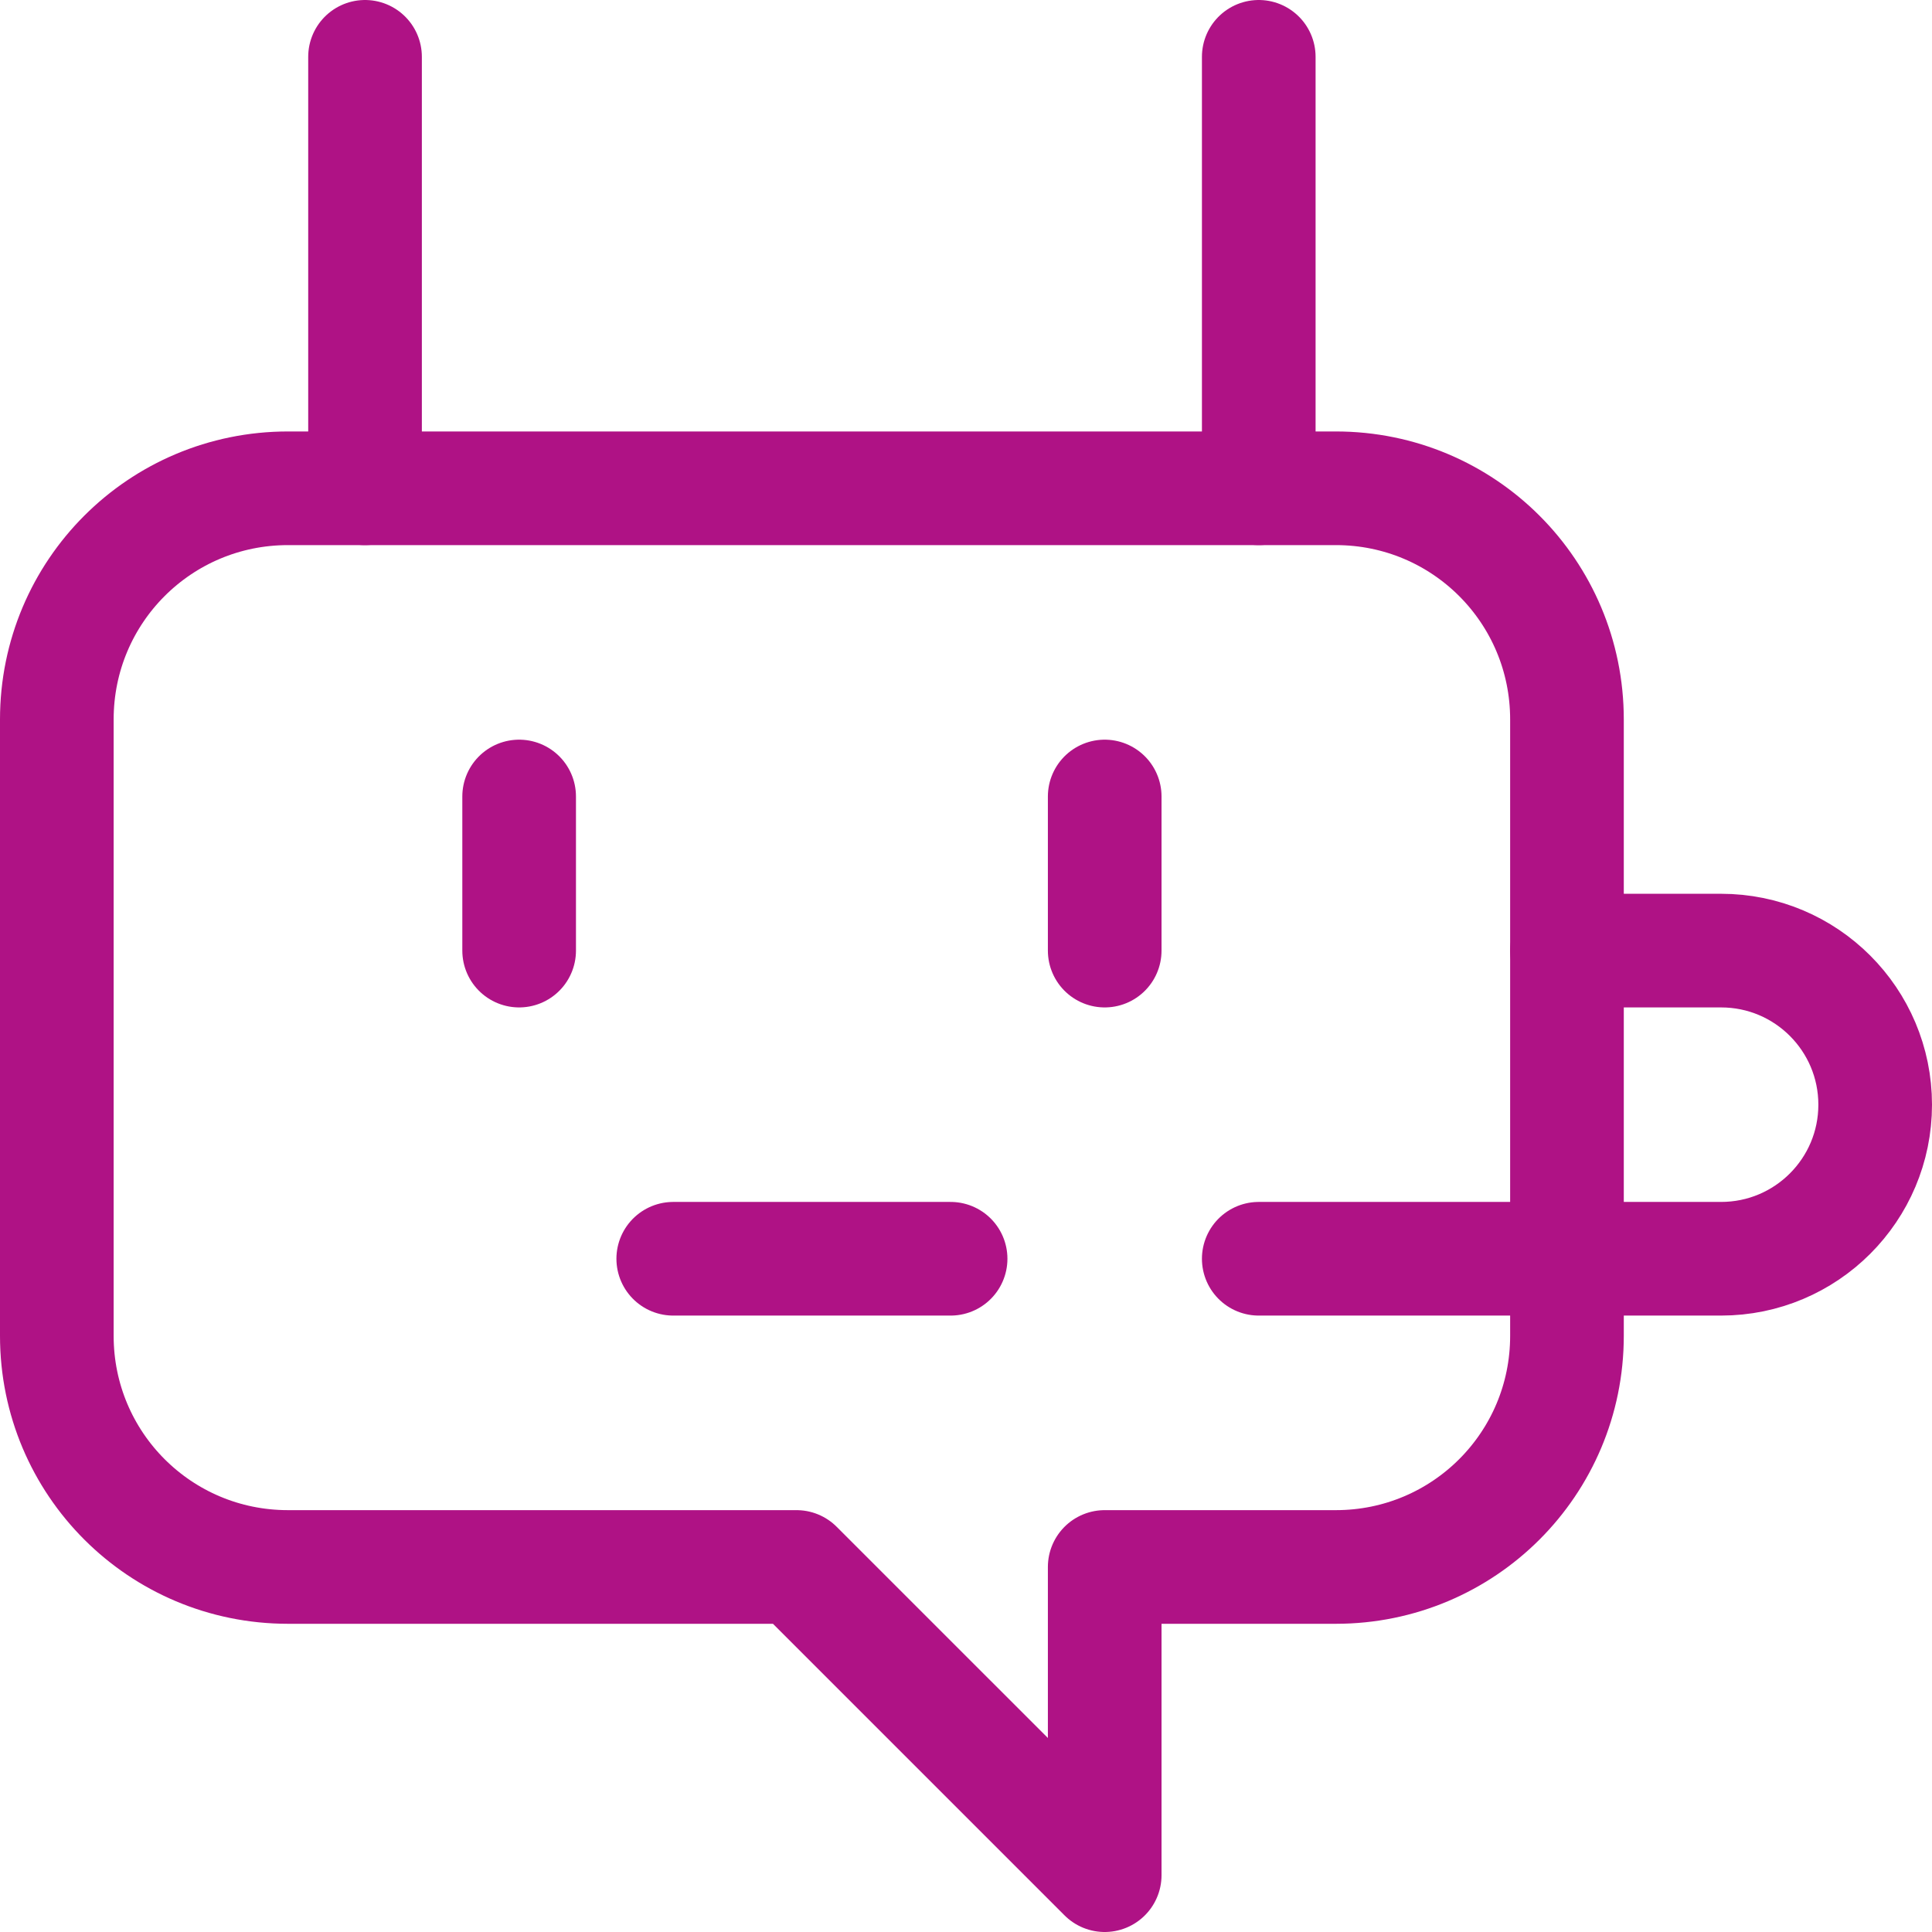
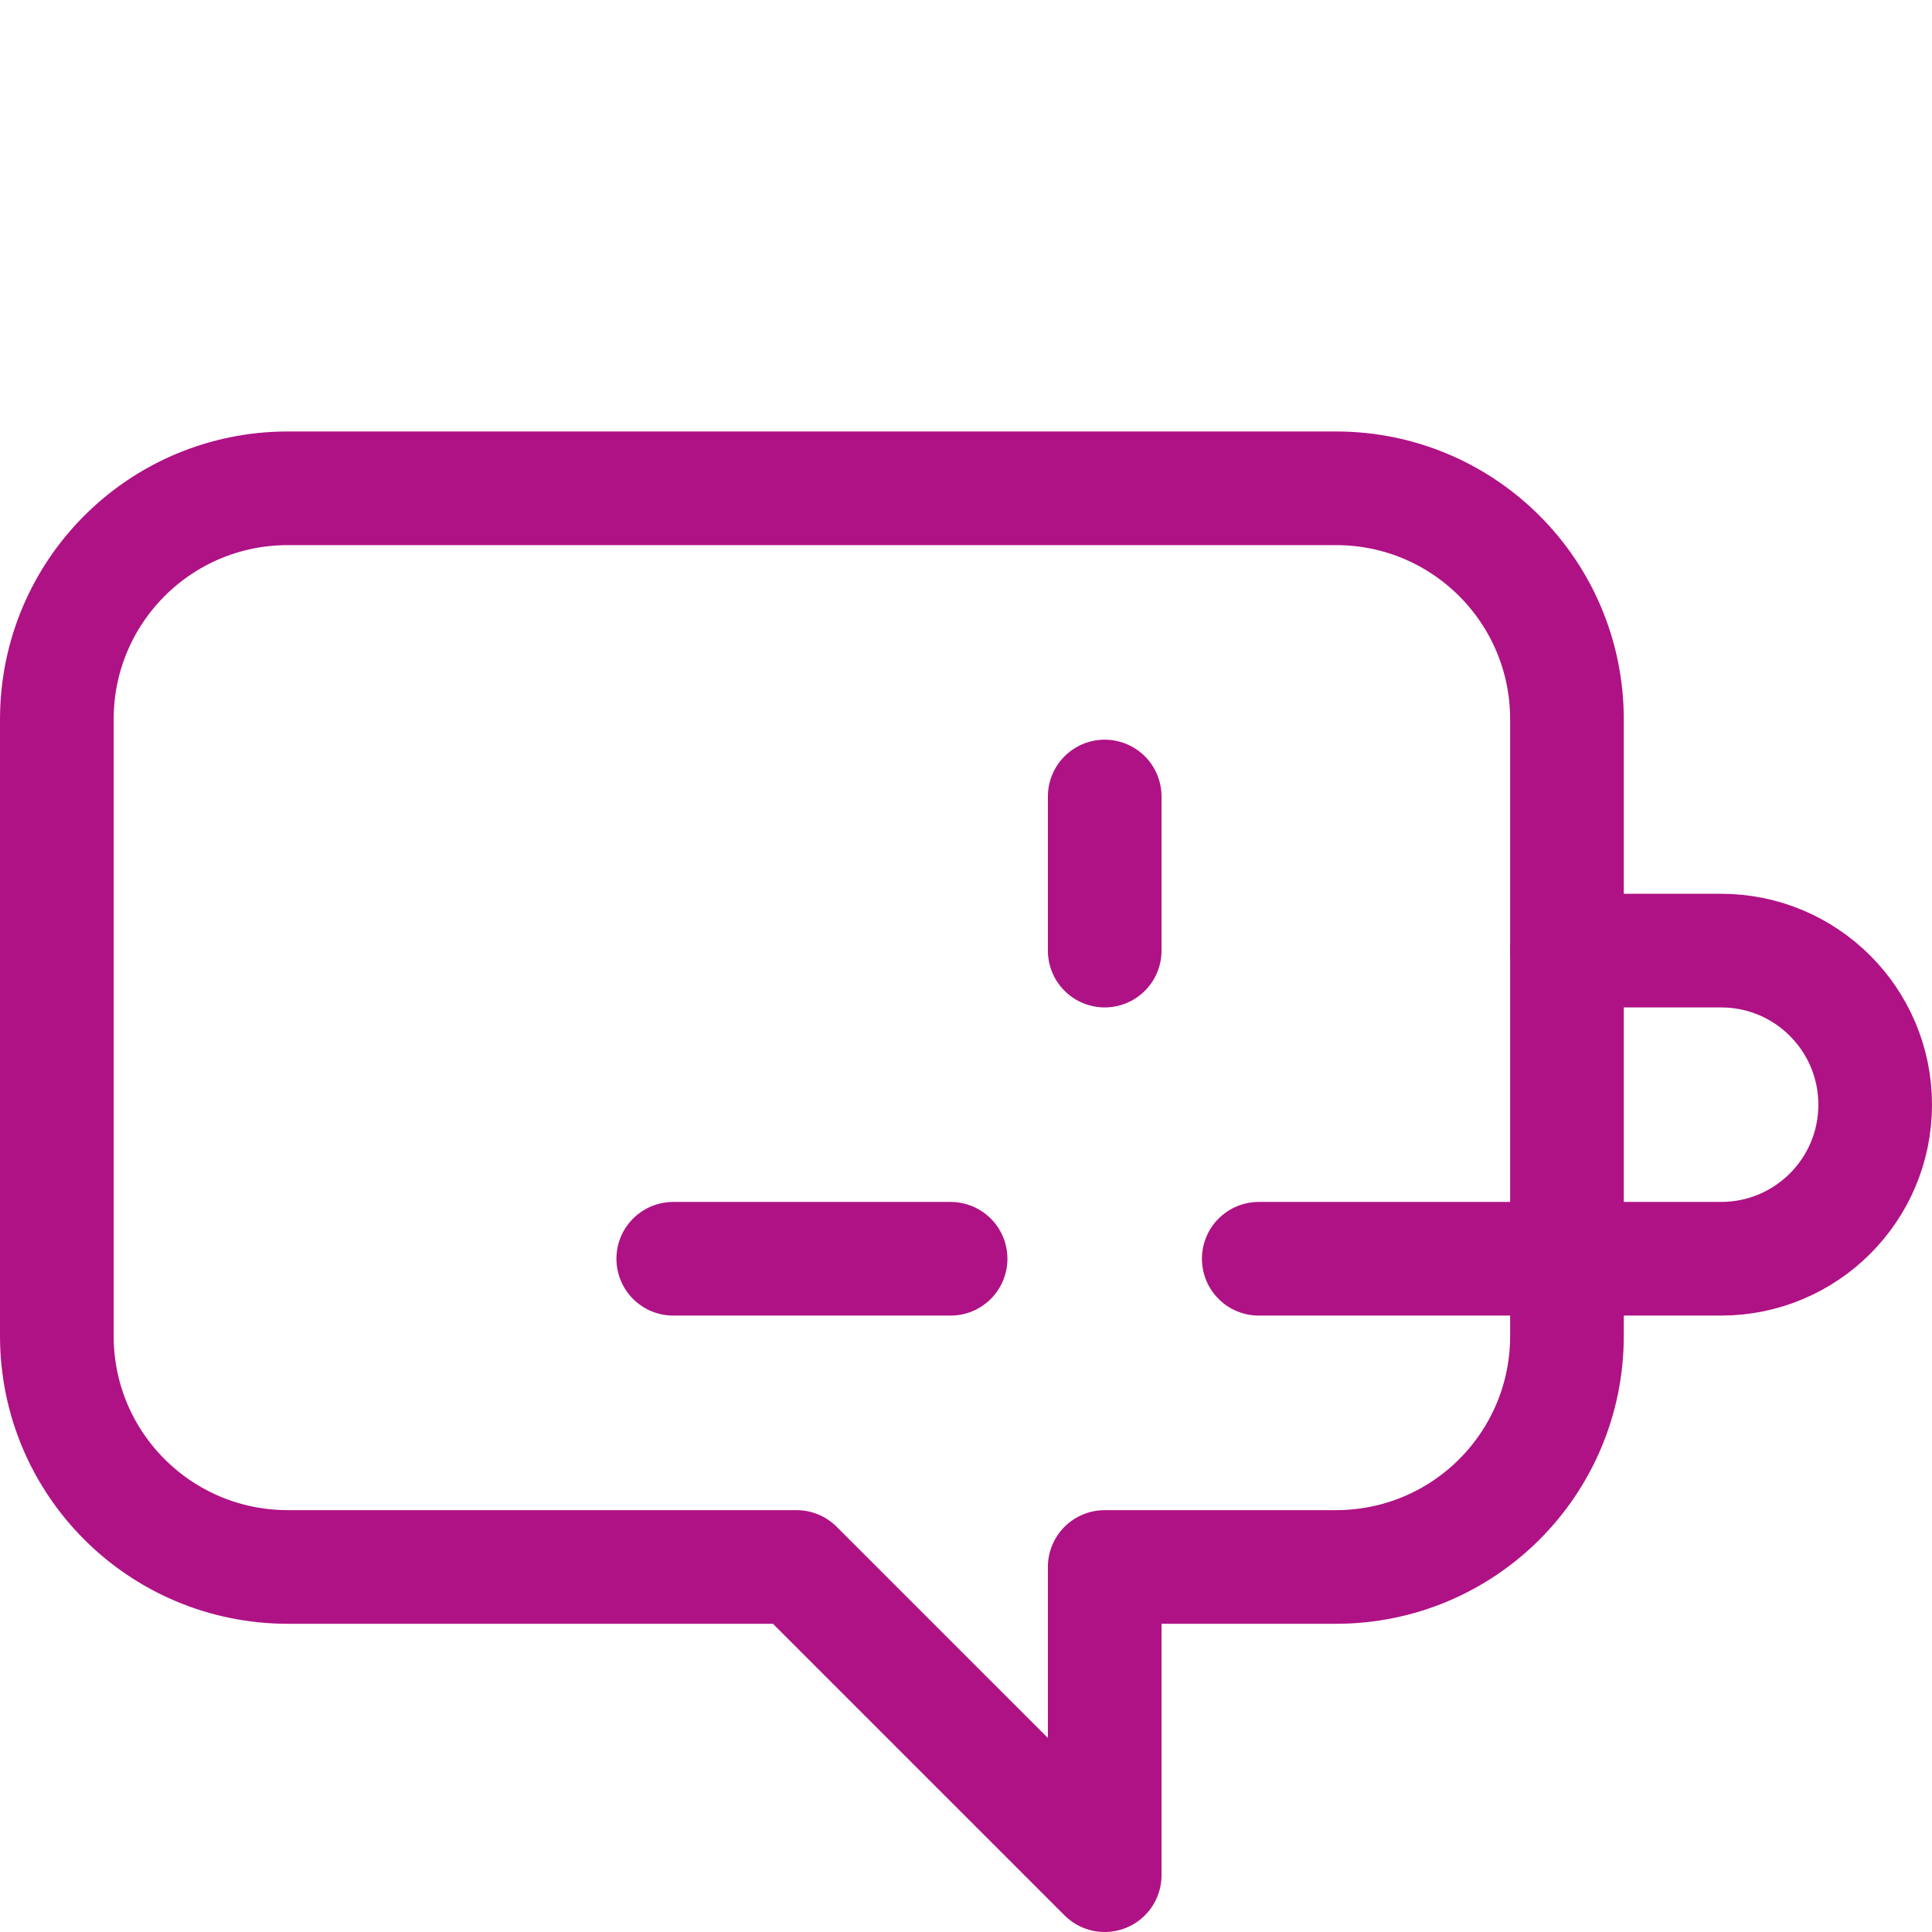
<svg xmlns="http://www.w3.org/2000/svg" width="34" height="34" viewBox="0 0 34 34" fill="none">
  <path d="M23.509 8.593C25.759 8.593 27.576 10.41 27.576 12.661V23.509C27.576 25.759 25.759 27.576 23.509 27.576H19.441V33L14.017 27.576H5.068C2.817 27.576 1 25.759 1 23.509V12.661C1 10.41 2.817 8.593 5.068 8.593H23.509Z" stroke="#AF1285" stroke-width="2" stroke-miterlimit="10" stroke-linecap="round" stroke-linejoin="round" />
-   <path d="M22.152 1V8.593" stroke="#AF1285" stroke-width="2" stroke-miterlimit="10" stroke-linecap="round" stroke-linejoin="round" />
-   <path d="M6.424 8.593V1" stroke="#AF1285" stroke-width="2" stroke-miterlimit="10" stroke-linecap="round" stroke-linejoin="round" />
  <path d="M27.576 16.729H30.288C31.786 16.729 33 17.943 33 19.441C33 20.938 31.786 22.152 30.288 22.152H22.152" stroke="#AF1285" stroke-width="2" stroke-miterlimit="10" stroke-linecap="round" stroke-linejoin="round" />
-   <path d="M9.136 16.729V14.017" stroke="#AF1285" stroke-width="2" stroke-miterlimit="10" stroke-linecap="round" stroke-linejoin="round" />
  <path d="M19.441 14.017V16.729" stroke="#AF1285" stroke-width="2" stroke-miterlimit="10" stroke-linecap="round" stroke-linejoin="round" />
  <path d="M11.848 22.152H16.729" stroke="#AF1285" stroke-width="2" stroke-miterlimit="10" stroke-linecap="round" stroke-linejoin="round" />
</svg>